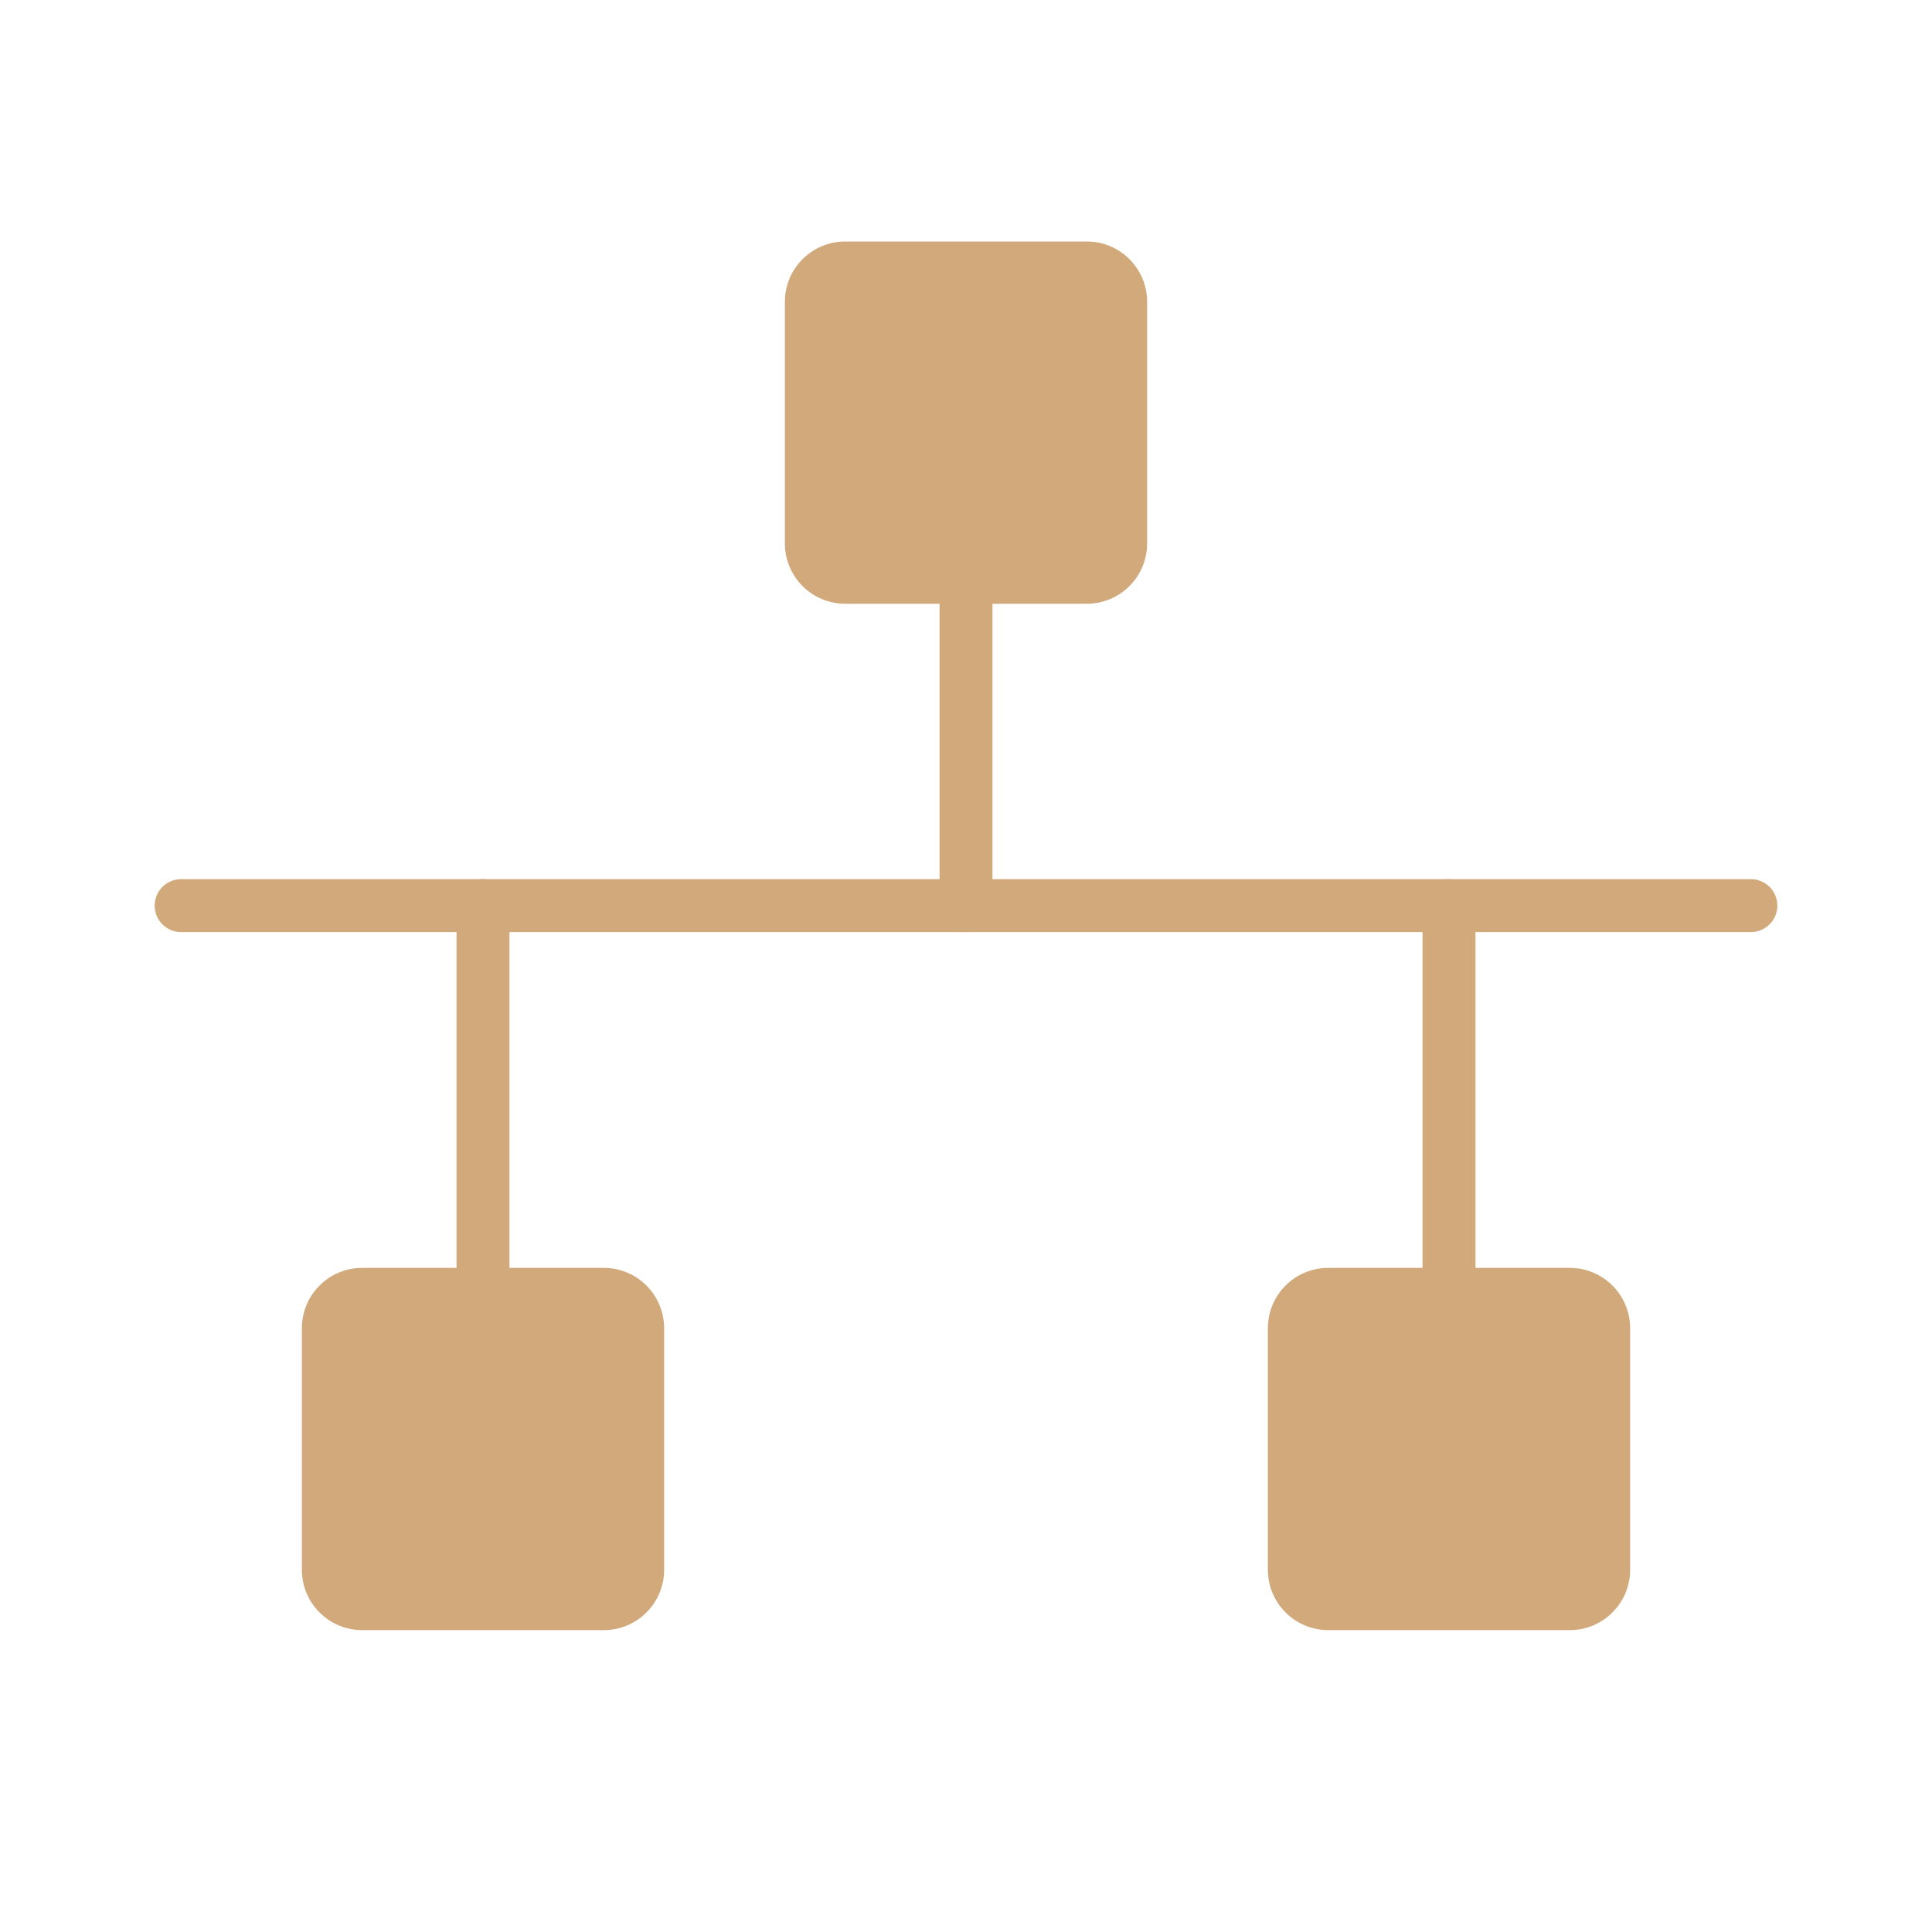
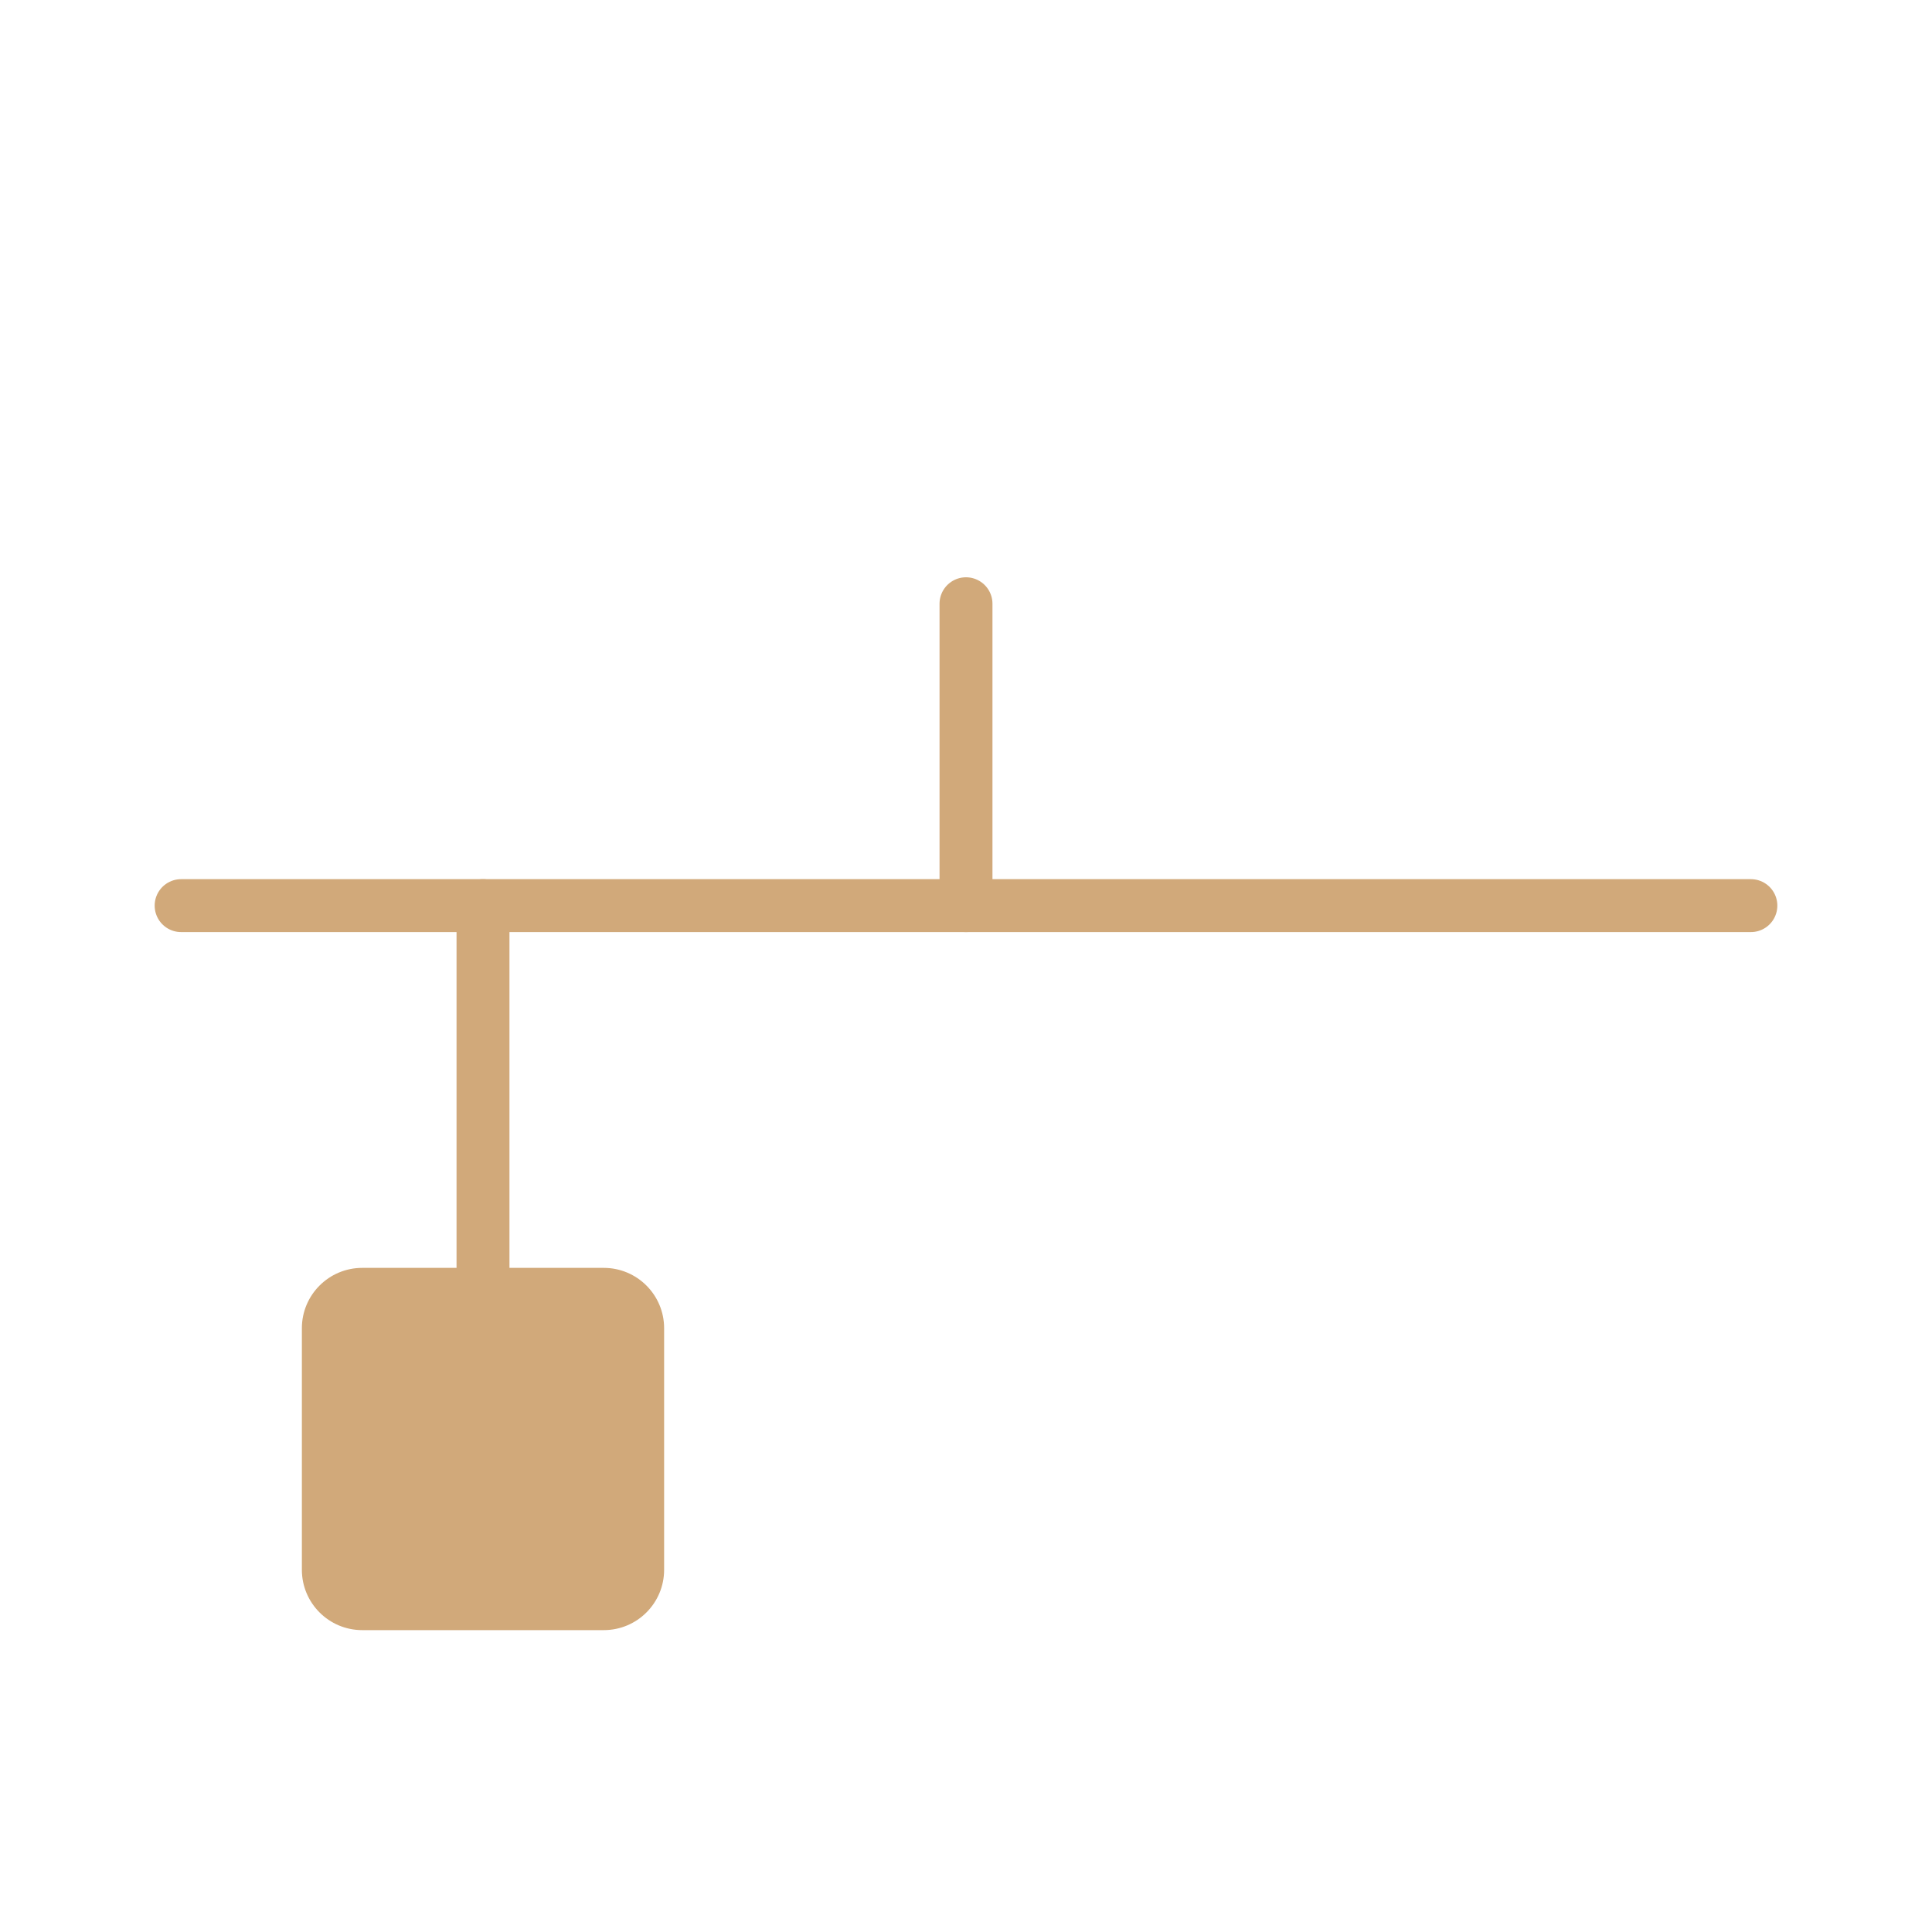
<svg xmlns="http://www.w3.org/2000/svg" width="76" height="76" viewBox="0 0 76 76" fill="none">
-   <path d="M42.75 9.5H33.25C31.938 9.5 30.875 10.563 30.875 11.875V21.375C30.875 22.687 31.938 23.75 33.25 23.75H42.75C44.062 23.75 45.125 22.687 45.125 21.375V11.875C45.125 10.563 44.062 9.5 42.75 9.5Z" fill="#D1A97A" />
  <path d="M23.75 49.875H14.25C12.938 49.875 11.875 50.938 11.875 52.25V61.75C11.875 63.062 12.938 64.125 14.25 64.125H23.75C25.062 64.125 26.125 63.062 26.125 61.75V52.25C26.125 50.938 25.062 49.875 23.75 49.875Z" fill="#D1A97A" />
-   <path d="M61.75 49.875H52.25C50.938 49.875 49.875 50.938 49.875 52.25V61.75C49.875 63.062 50.938 64.125 52.25 64.125H61.75C63.062 64.125 64.125 63.062 64.125 61.75V52.25C64.125 50.938 63.062 49.875 61.75 49.875Z" fill="#D1A97A" />
  <path d="M38 23.75V35.625" stroke="#D1A97A" stroke-width="2.082" stroke-linecap="round" stroke-linejoin="round" />
-   <path d="M57 35.625V49.875" stroke="#D1A97A" stroke-width="2.082" stroke-linecap="round" stroke-linejoin="round" />
  <path d="M19 49.875V35.625" stroke="#D1A97A" stroke-width="2.082" stroke-linecap="round" stroke-linejoin="round" />
  <path d="M7.125 35.625H68.875" stroke="#D1A97A" stroke-width="2.082" stroke-linecap="round" stroke-linejoin="round" />
</svg>